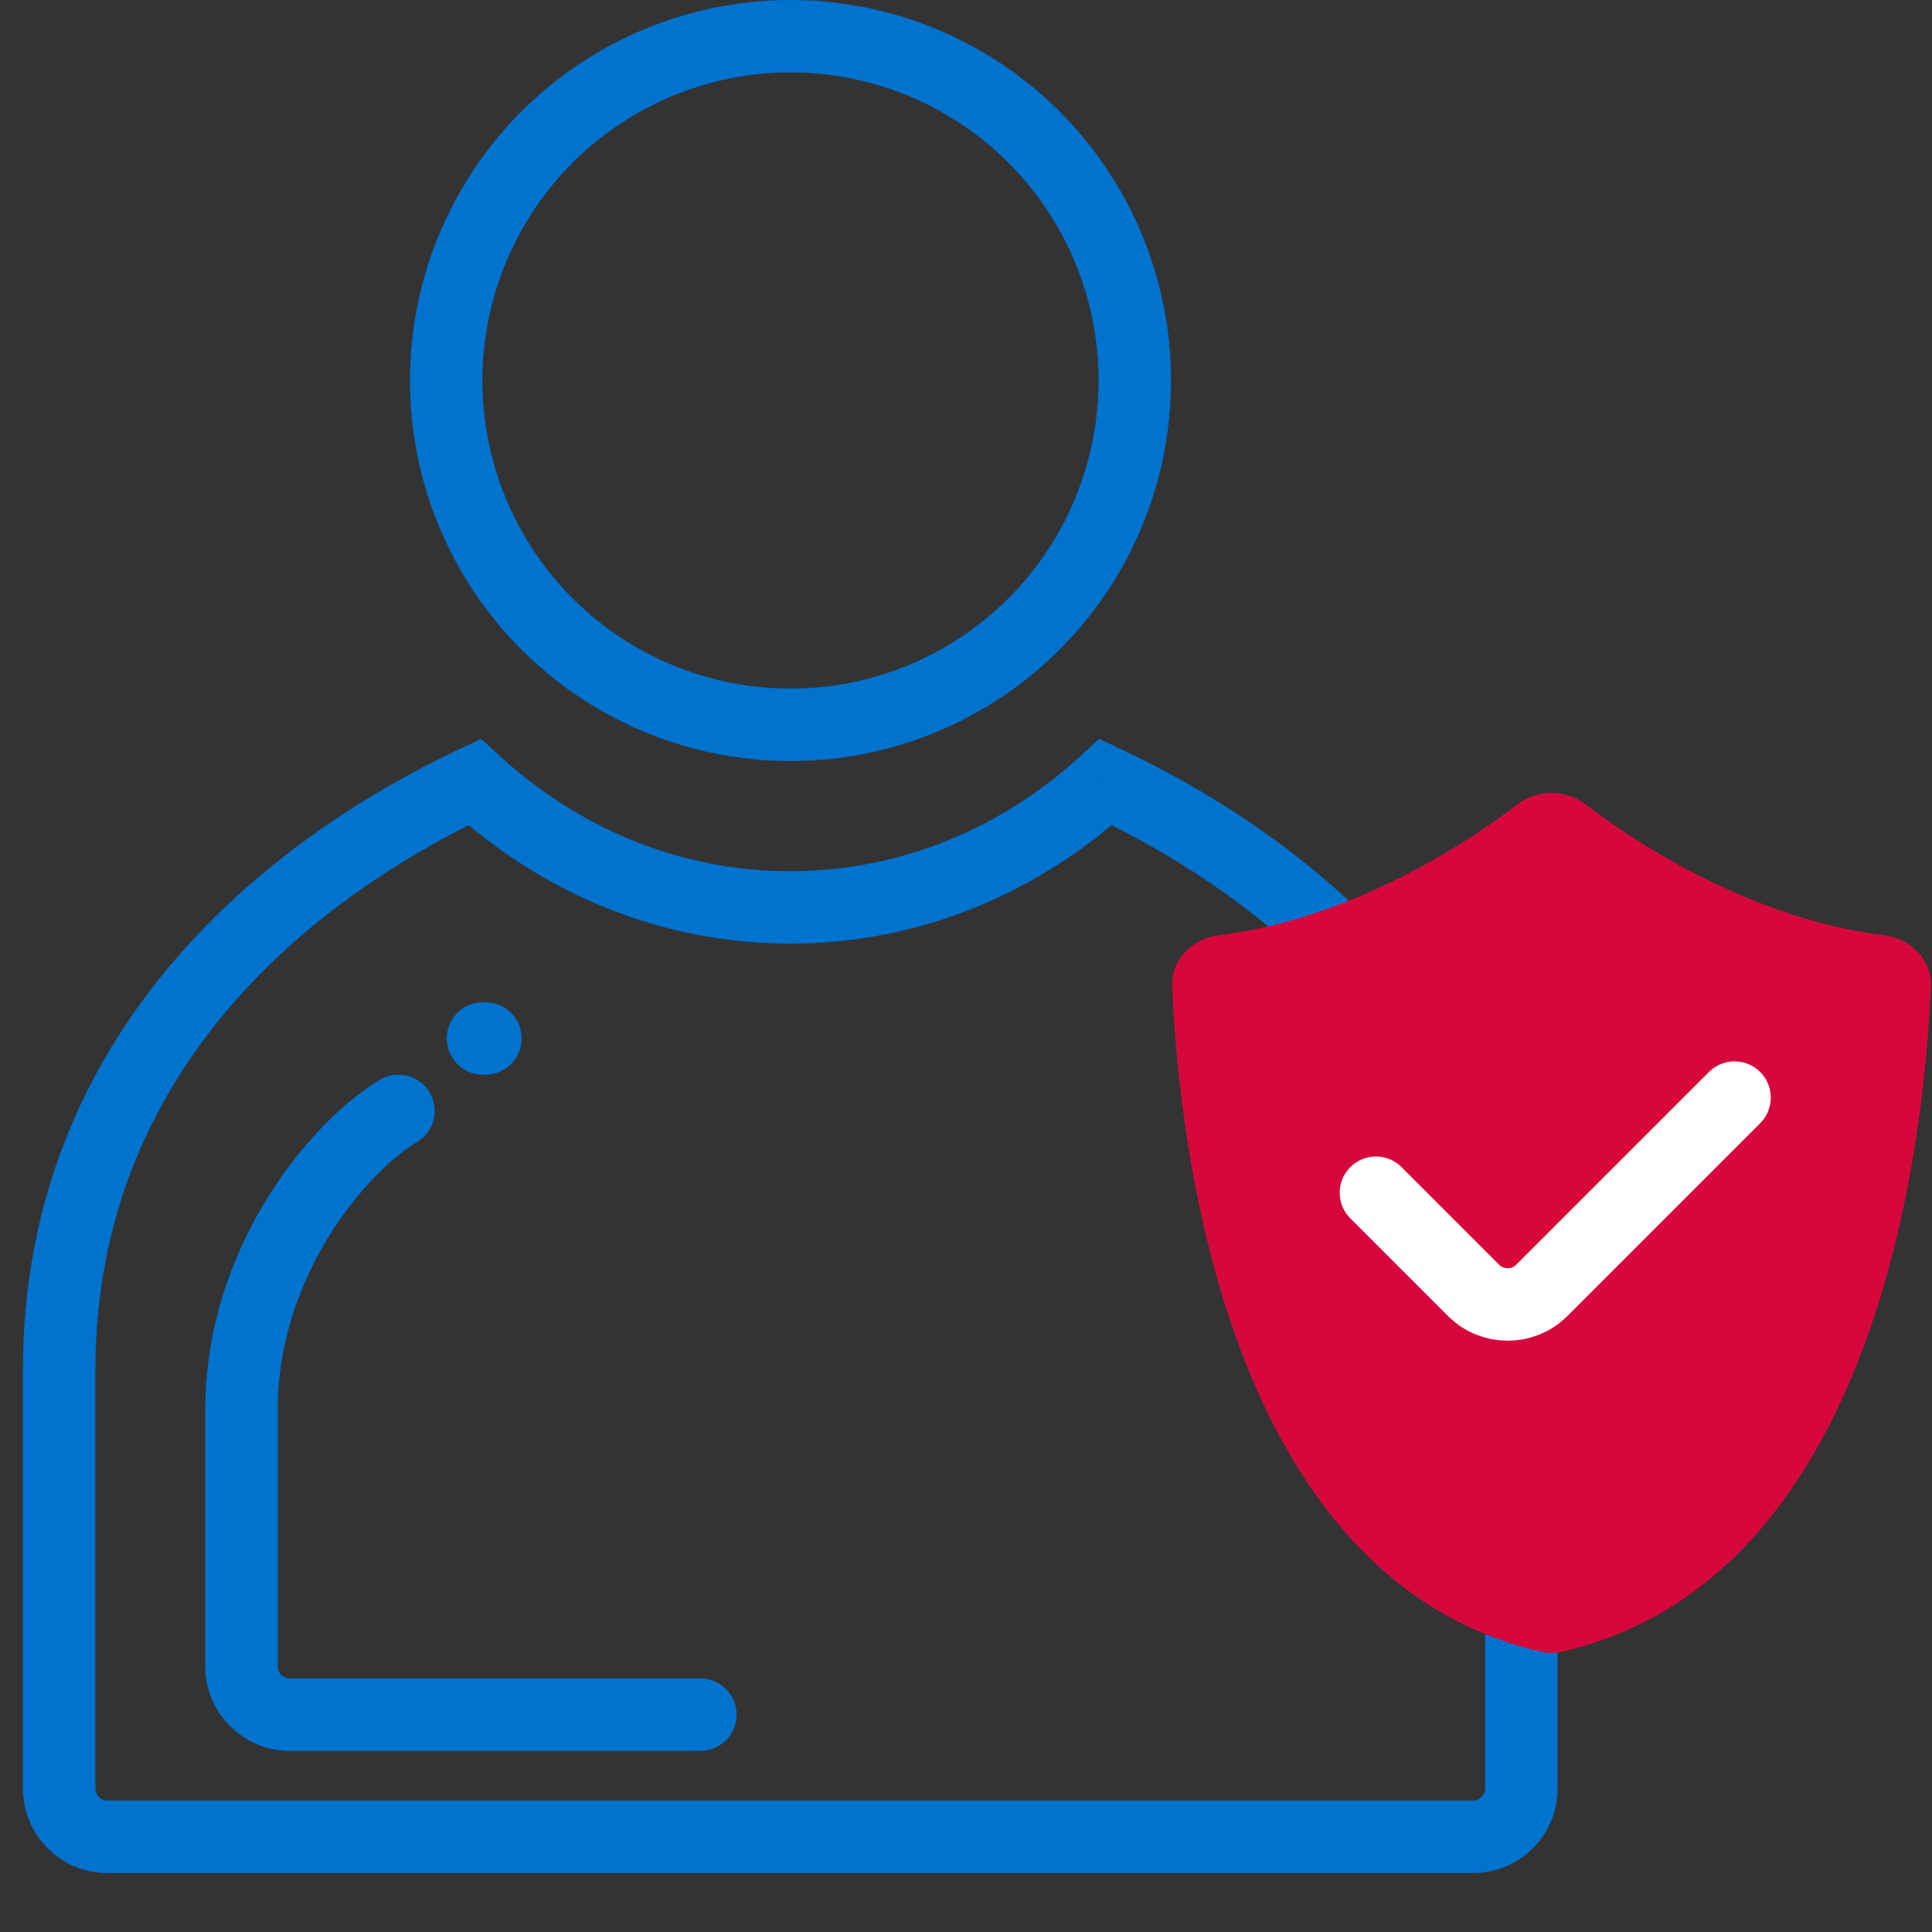
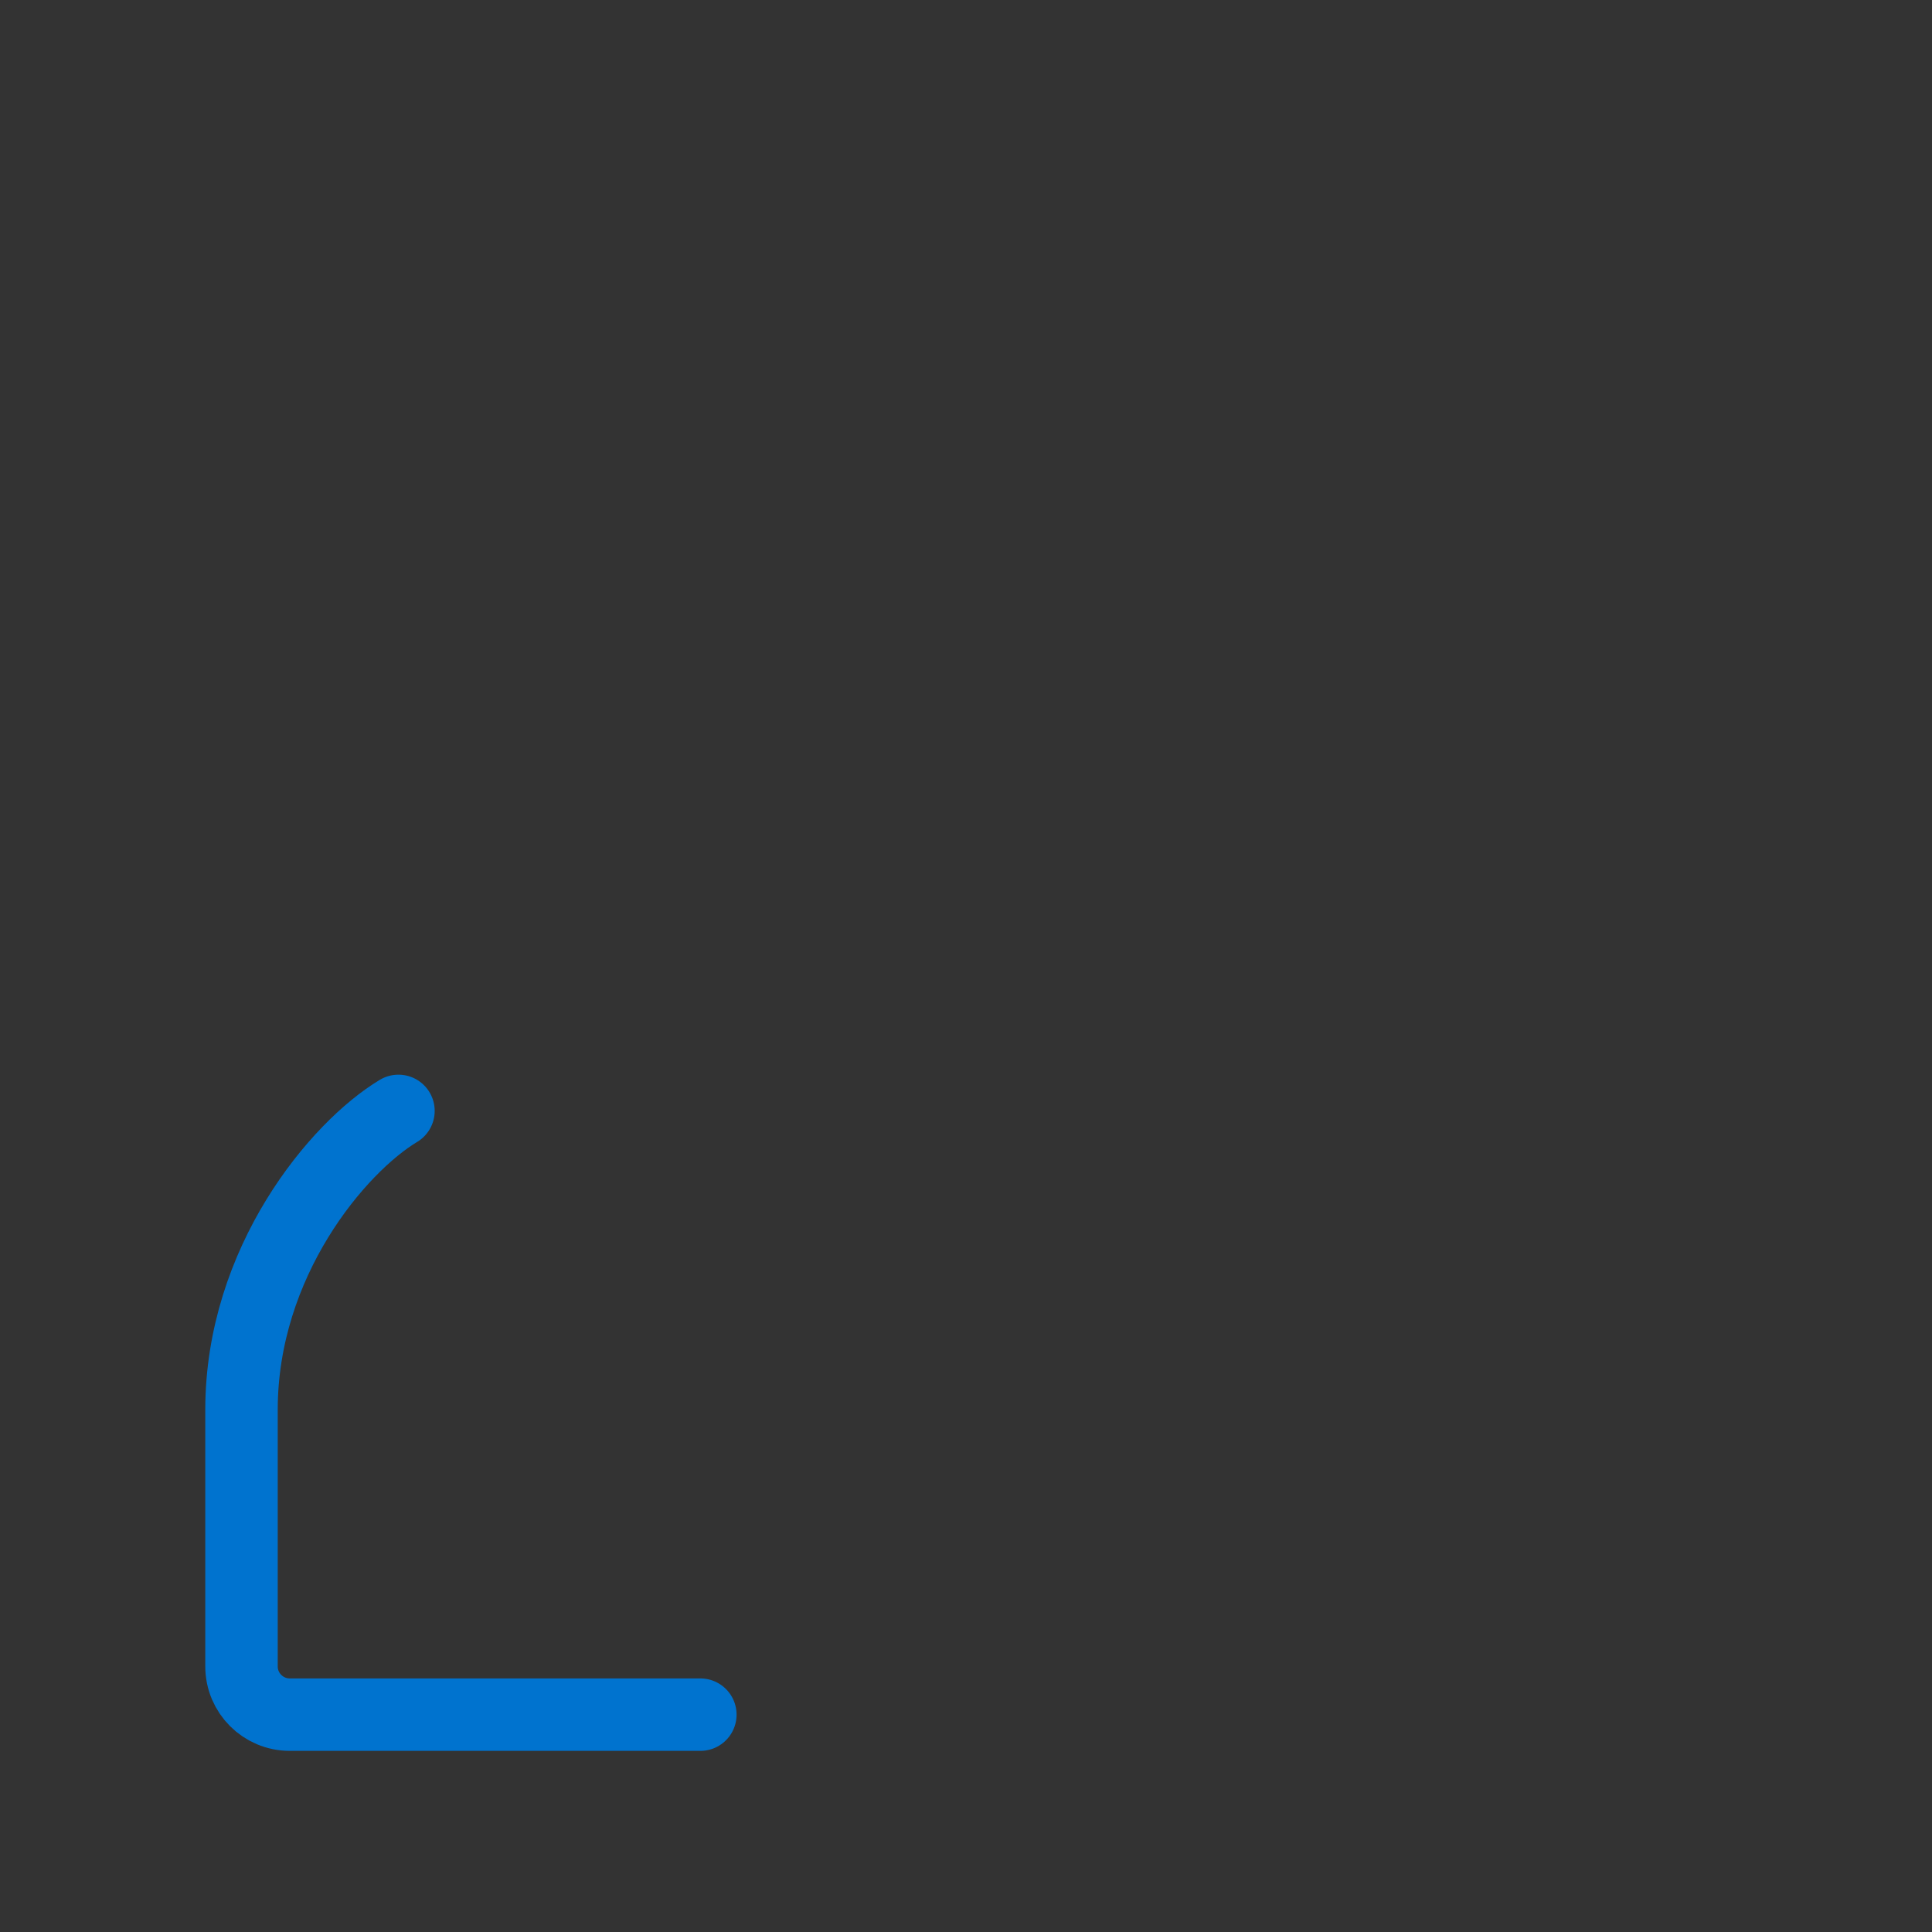
<svg xmlns="http://www.w3.org/2000/svg" width="50" height="50" viewBox="0 0 50 50" fill="none">
  <rect x="0" y="0" width="50" height="50" fill="#333333" stroke="none" />
-   <circle cx="20.458" cy="9.848" r="8.911" stroke="#0073CF" stroke-width="1.875" />
-   <path d="M12.283 20.24L12.917 19.55L12.453 19.123L11.882 19.392L12.283 20.24ZM28.618 20.238L29.018 19.391L28.448 19.121L27.983 19.549L28.618 20.238ZM2.469 35.454C2.469 28.203 7.404 23.582 12.683 21.087L11.882 19.392C6.265 22.047 0.594 27.183 0.594 35.454H2.469ZM2.469 46.288V35.454H0.594V46.288H2.469ZM2.781 46.6C2.609 46.6 2.469 46.46 2.469 46.288H0.594C0.594 47.496 1.573 48.475 2.781 48.475V46.6ZM38.122 46.6H2.781V48.475H38.122V46.6ZM38.435 46.288C38.435 46.46 38.295 46.6 38.122 46.6V48.475C39.33 48.475 40.31 47.496 40.31 46.288H38.435ZM38.435 35.454V46.288H40.31V35.454H38.435ZM28.217 21.086C33.498 23.581 38.435 28.202 38.435 35.454H40.31C40.31 27.181 34.637 22.045 29.018 19.391L28.217 21.086ZM27.983 19.549C25.942 21.425 23.313 22.546 20.45 22.546V24.421C23.818 24.421 26.892 23.099 29.253 20.929L27.983 19.549ZM20.45 22.546C17.587 22.546 14.958 21.426 12.917 19.55L11.648 20.93C14.008 23.1 17.082 24.421 20.45 24.421V22.546Z" fill="#0073CF" />
  <path d="M10.312 28.75C8.75 29.688 6.25 32.654 6.25 36.485C6.25 39.147 6.25 41.66 6.25 43.126C6.25 43.816 6.81 44.375 7.5 44.375H18.125" stroke="#0073CF" stroke-width="1.875" stroke-linecap="round" />
-   <path d="M12.5 26.875C12.525 26.875 12.552 26.875 12.562 26.875" stroke="#0073CF" stroke-width="1.875" stroke-linecap="round" />
-   <path d="M31.552 24.202C34.675 23.821 37.582 22.113 39.267 20.819C39.784 20.421 40.522 20.421 41.039 20.819C42.724 22.113 45.631 23.821 48.755 24.202C49.44 24.286 50.003 24.834 49.973 25.524C49.794 29.683 48.55 40.889 40.403 42.752C40.241 42.789 40.065 42.789 39.903 42.752C31.756 40.889 30.513 29.683 30.334 25.524C30.304 24.834 30.866 24.286 31.552 24.202Z" fill="#D6083B" />
-   <path d="M35.609 30.868L38.135 33.394C38.623 33.882 39.414 33.882 39.902 33.394L44.89 28.406" stroke="white" stroke-width="1.875" stroke-linecap="round" />
</svg>